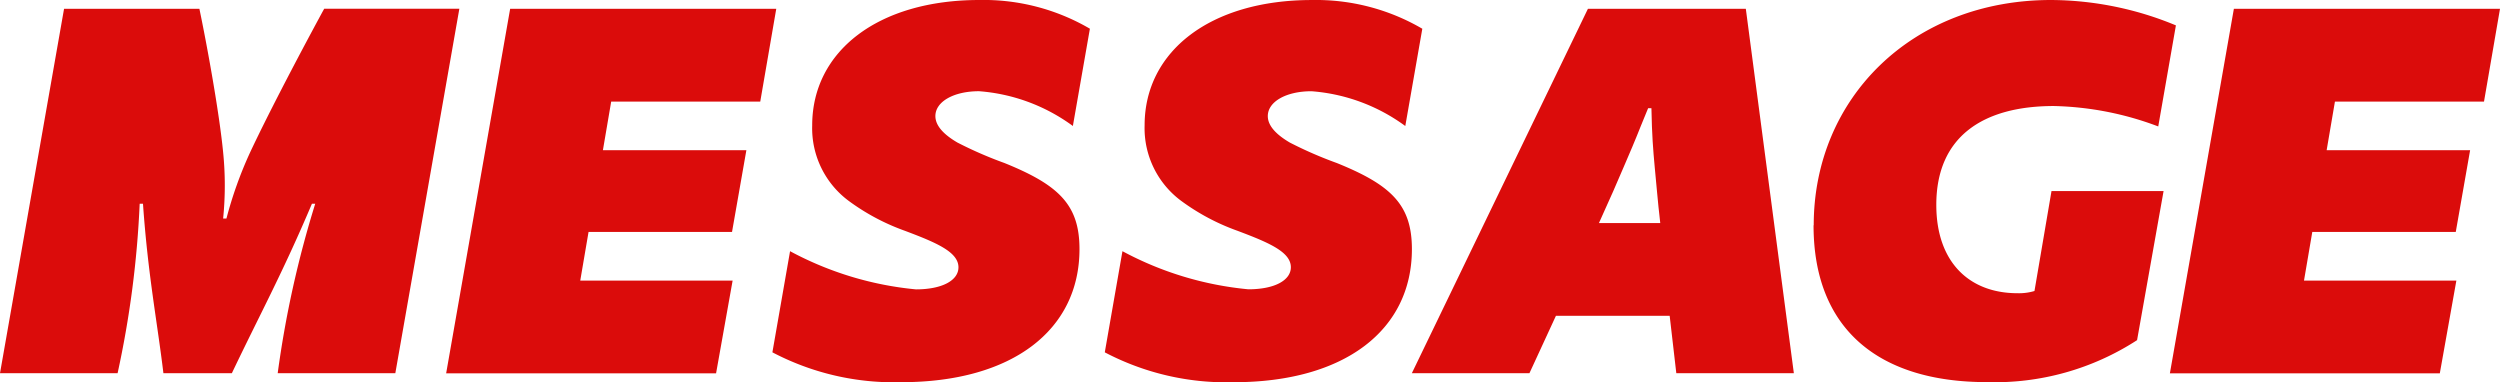
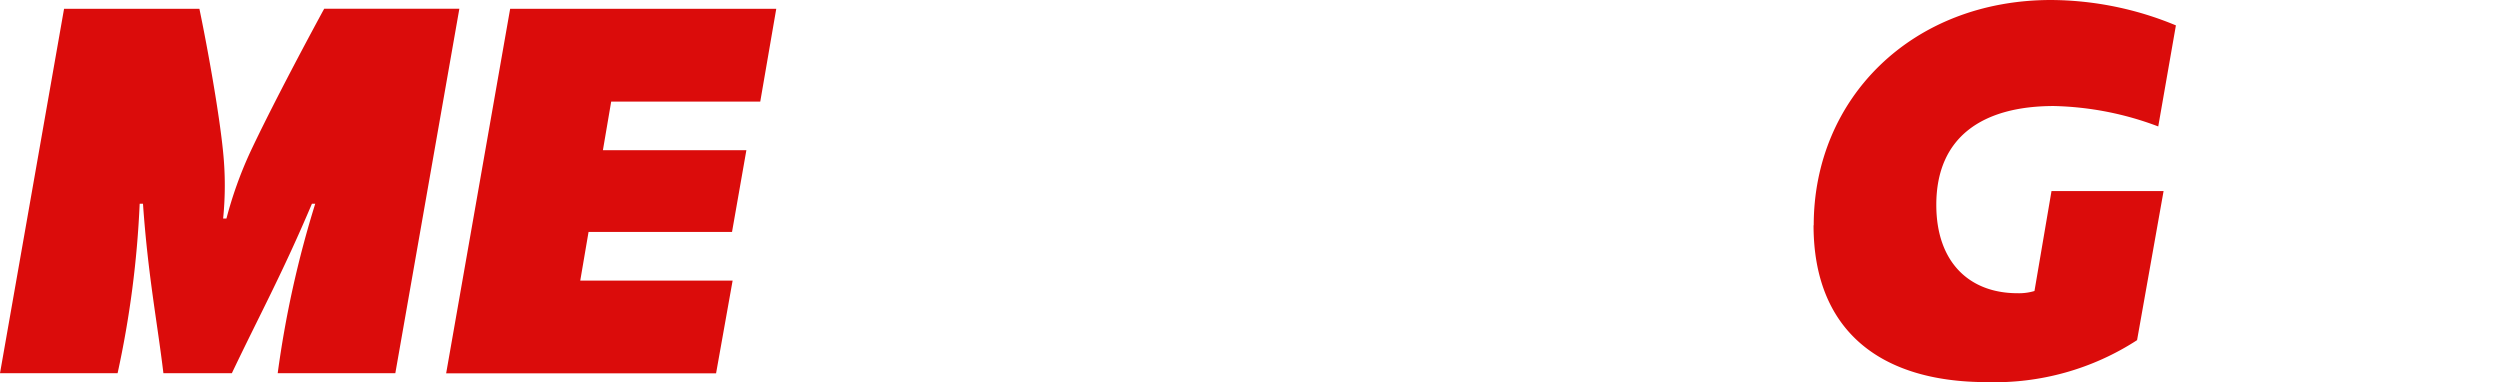
<svg xmlns="http://www.w3.org/2000/svg" id="Group_4093" data-name="Group 4093" width="102.808" height="15.711" viewBox="0 0 102.808 15.711">
  <path id="Path_297" data-name="Path 297" d="M2.634.834H8.2c.318,1.521.817,4.268.976,5.9a13.582,13.582,0,0,1,0,2.724h.136a16.465,16.465,0,0,1,.954-2.679c.613-1.316,1.794-3.61,3.065-5.948H18.89L16.257,15.819H11.42a42.431,42.431,0,0,1,1.544-6.971h-.136c-1.2,2.838-2.18,4.632-3.293,6.971H6.72c-.25-2.089-.636-4.042-.84-6.971H5.744a40.933,40.933,0,0,1-.908,6.971H0Z" transform="translate(0 -0.471)" fill="#db0c0b" />
  <path id="Path_298" data-name="Path 298" d="M44.763.834H55.706l-.658,3.815h-6.13l-.341,2h5.9l-.59,3.36h-5.9l-.341,2h6.266l-.681,3.815h-11.1Z" transform="translate(-23.784 -0.471)" fill="#db0c0b" />
-   <path id="Path_299" data-name="Path 299" d="M72.944,14.485l.726-4.155A13.614,13.614,0,0,0,78.847,11.9c1.067,0,1.748-.363,1.748-.908,0-.635-.931-1.022-2.2-1.5a9,9,0,0,1-2.271-1.2,3.72,3.72,0,0,1-1.544-3.134C74.579,2.112,77.28,0,81.458,0A8.656,8.656,0,0,1,86,1.181l-.7,4a7.459,7.459,0,0,0-3.86-1.43c-1.044,0-1.794.432-1.794,1.022,0,.408.363.772.908,1.09a16.526,16.526,0,0,0,1.93.84c2.248.908,3.088,1.726,3.088,3.542,0,3.315-2.747,5.472-7.334,5.472a10.748,10.748,0,0,1-5.29-1.226" transform="translate(-41.18)" fill="#db0c0b" />
-   <path id="Path_300" data-name="Path 300" d="M104.332,14.485l.726-4.155a13.614,13.614,0,0,0,5.177,1.567c1.067,0,1.748-.363,1.748-.908,0-.635-.931-1.022-2.2-1.5a9,9,0,0,1-2.27-1.2,3.719,3.719,0,0,1-1.544-3.134c0-3.042,2.7-5.154,6.879-5.154a8.658,8.658,0,0,1,4.541,1.181l-.7,4a7.459,7.459,0,0,0-3.86-1.43c-1.044,0-1.794.432-1.794,1.022,0,.408.364.772.908,1.09a16.527,16.527,0,0,0,1.93.84c2.248.908,3.088,1.726,3.088,3.542,0,3.315-2.747,5.472-7.334,5.472a10.75,10.75,0,0,1-5.29-1.226" transform="translate(-58.899)" fill="#db0c0b" />
-   <path id="Path_301" data-name="Path 301" d="M140.565.834h6.494l1.975,14.985H144.2l-.273-2.362h-4.677l-1.09,2.362h-4.836Zm2.975,8.809c-.114-.976-.159-1.635-.227-2.293-.068-.749-.114-1.294-.136-2.429h-.136c-.545,1.317-.363.931-1,2.407-.227.545-.59,1.362-1.022,2.315Z" transform="translate(-75.265 -0.471)" fill="#db0c0b" />
  <path id="Path_302" data-name="Path 302" d="M171.28,9.263c0-5.222,4.042-9.263,9.763-9.263a13.525,13.525,0,0,1,5.131,1.044L185.448,5.2a12.878,12.878,0,0,0-4.291-.84c-2.906,0-4.836,1.249-4.836,4.065,0,2.361,1.362,3.633,3.337,3.633a2.21,2.21,0,0,0,.7-.091l.7-4.109h4.609l-1.09,6.13a10.75,10.75,0,0,1-6.175,1.726c-4.473,0-7.129-2.2-7.129-6.448" transform="translate(-96.694)" fill="#db0c0b" />
-   <path id="Path_303" data-name="Path 303" d="M207.544.834h10.944l-.658,3.815H211.7l-.341,2h5.9l-.59,3.36h-5.9l-.341,2h6.266l-.681,3.815h-11.1Z" transform="translate(-115.68 -0.471)" fill="#db0c0b" />
</svg>